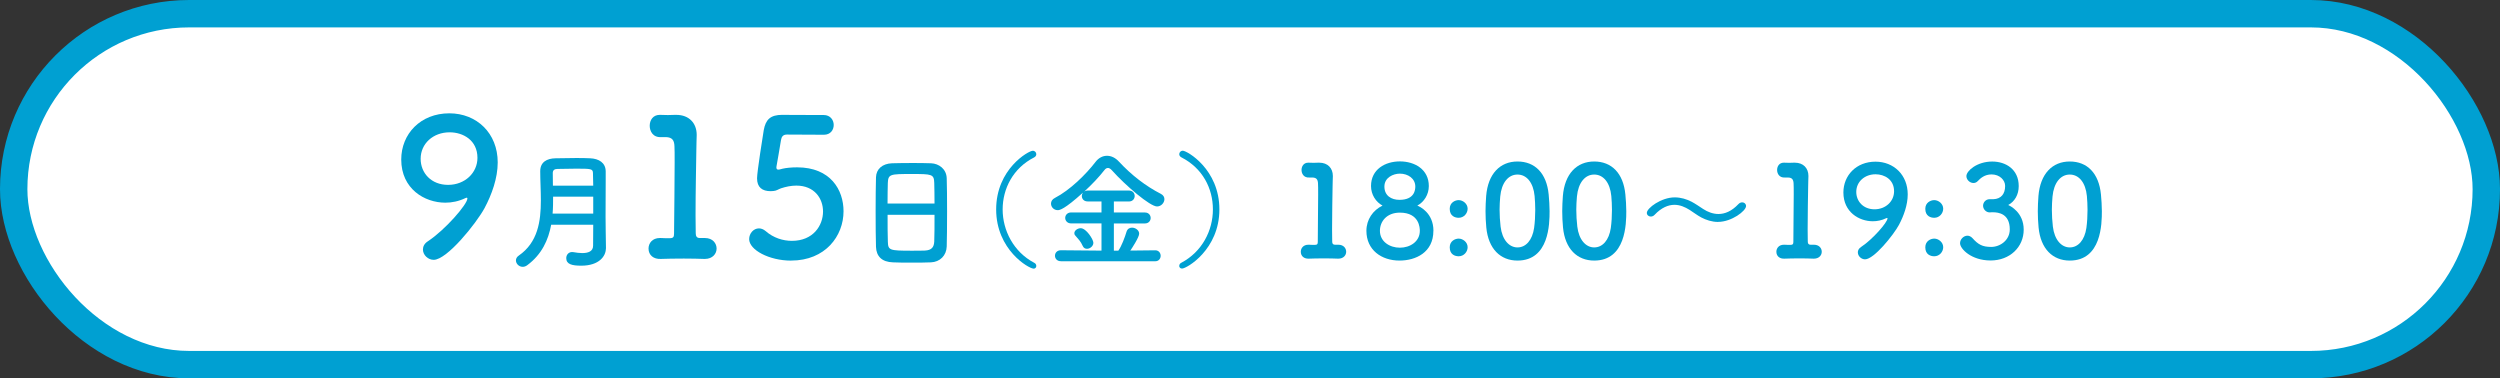
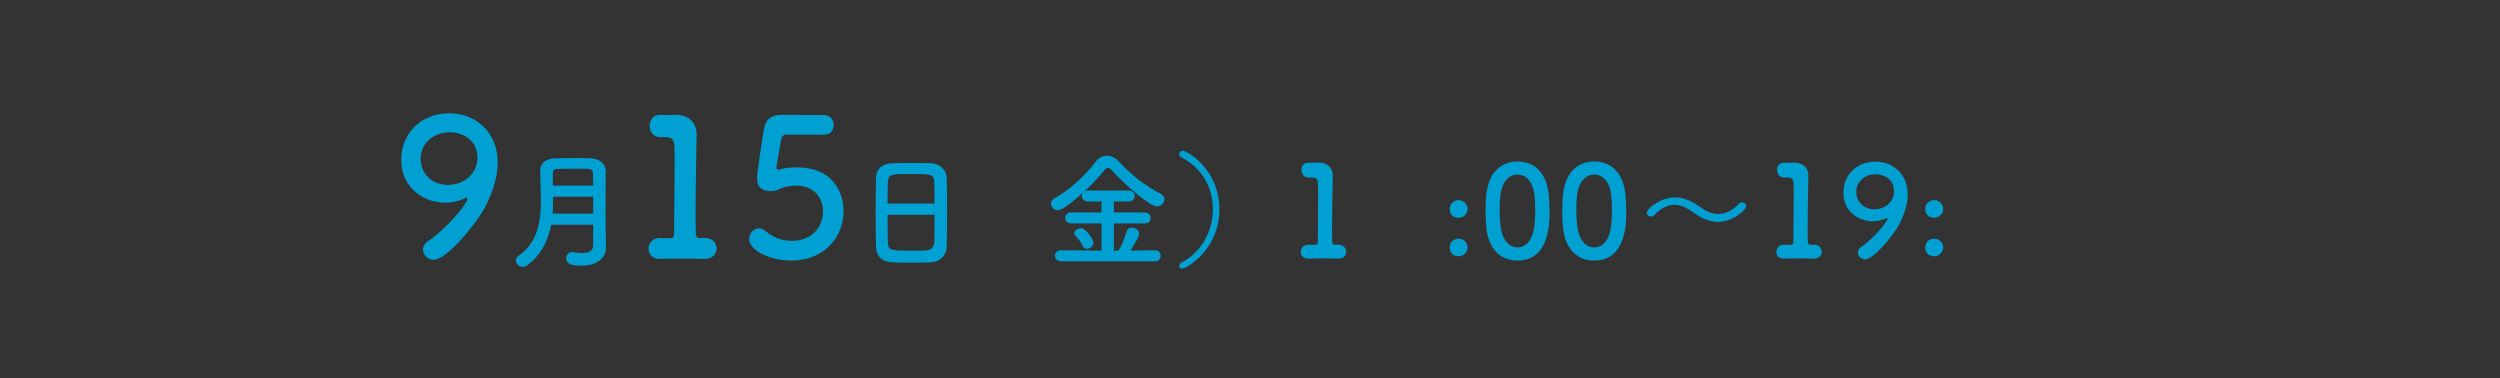
<svg xmlns="http://www.w3.org/2000/svg" id="_レイヤー_2" viewBox="0 0 547.55 82.86">
  <rect x="0" y="0" width="547.55" height="82.86" fill="#333333" stroke="none" />
  <defs>
    <style>.cls-1{fill:#fff;stroke:#00a0d2;stroke-miterlimit:10;stroke-width:6px;}.cls-2{fill:#00a0d2;}</style>
  </defs>
  <g id="_レイヤー_1-2">
-     <rect class="cls-1" x="3" y="3" width="541.55" height="76.86" rx="38.43" ry="38.43" />
    <g>
      <path class="cls-2" d="M92.63,54.65c0-.63,.29-1.3,1.09-1.81,3.82-2.52,8.65-8.11,8.65-9.37,0-.13-.04-.17-.13-.17s-.17,.04-.29,.08c-1.47,.71-2.98,1.01-4.41,1.01-4.54,0-9.66-3.02-9.66-9.45,0-5.59,4.2-10.12,10.54-10.12,5.97,0,10.59,4.33,10.59,10.75,0,3.44-1.3,7.06-2.9,10.04-1.81,3.32-8.19,11.3-11.13,11.3-1.22,0-2.35-1.05-2.35-2.27Zm5.84-25.67c-3.61,0-6.34,2.48-6.34,5.8,0,3.11,2.31,5.71,6.01,5.71s6.43-2.65,6.43-5.92c0-3.87-3.15-5.59-6.09-5.59Z" />
      <path class="cls-2" d="M132.7,54.44c0,1.65-1.48,3.75-5.38,3.75-2.04,0-3.3-.31-3.3-1.65,0-.7,.48-1.34,1.29-1.34,.11,0,.2,0,.31,.03,.62,.11,1.29,.2,1.9,.2,1.29,0,2.38-.36,2.38-1.62,0-1.37,.03-2.94,.03-4.59h-9.21c-.62,3.33-2.04,6.5-5.26,8.88-.34,.25-.67,.34-.98,.34-.81,0-1.48-.67-1.48-1.4,0-.36,.17-.76,.62-1.06,4.17-2.88,4.84-7.48,4.84-12.1,0-2.18-.14-4.37-.14-6.38s1.46-2.8,3.36-2.83c1.26-.03,2.86-.06,4.4-.06,1.12,0,2.24,0,3.19,.06,1.9,.08,3.36,.98,3.39,2.83v1.99c0,2.63-.03,5.43-.03,7.92,0,1.09,0,2.13,.03,3.08l.06,3.95v.03Zm-2.77-11.37h-8.79c0,1.23,0,2.46-.11,3.72h8.9v-3.72Zm0-2.41c0-.98-.03-1.93-.06-2.77-.03-.92-.42-.95-3.7-.95-1.43,0-2.88,.03-4.06,.06-.64,0-1.04,.25-1.04,.9,0,.87,0,1.82,.03,2.77h8.82Z" />
      <path class="cls-2" d="M154.22,52.13h.17c1.72,0,2.56,1.18,2.56,2.31s-.88,2.27-2.56,2.27h-.17c-1.13-.04-2.77-.08-4.45-.08-1.97,0-3.99,.04-5.04,.08-1.55,.08-2.69-.8-2.69-2.27,0-1.18,.84-2.31,2.48-2.31h.21c.46,.04,1.3,.04,1.93,.04,.8,0,.97-.25,.97-1.01,.04-4.71,.13-11.34,.13-15.5,0-1.76,0-3.07-.04-3.61-.04-1.3-.46-1.97-1.85-2.02h-1.01c-1.89,.13-2.56-1.34-2.56-2.48,0-1.22,.71-2.39,2.18-2.39h.17c.5,0,1.05,.04,1.64,.04,.55,0,1.09-.04,1.47-.04h.38c2.77,0,4.45,1.81,4.45,4.37v.08c0,.76-.08,1.97-.08,3.53-.04,3.49-.17,8.61-.17,13.99,0,1.3,.04,2.65,.04,3.95,0,.63,.21,1.05,.88,1.05h.97Z" />
      <path class="cls-2" d="M173.28,57.08c-4.83,0-9.2-2.35-9.2-4.71,0-1.26,.97-2.35,2.14-2.35,.46,0,.97,.17,1.47,.59,1.72,1.51,3.82,2.14,5.76,2.14,4.66,0,6.81-3.36,6.81-6.43,0-2.86-1.89-5.67-5.84-5.67-1.18,0-2.31,.25-3.36,.59-.59,.21-1.01,.55-1.64,.59-.21,0-.42,.04-.63,.04-1.85,0-2.98-.84-2.98-2.81,0-1.43,1.3-9.54,1.47-10.59,.42-2.27,1.43-3.32,4.07-3.32h.29c.34,0,1.34,.04,8.78,.04,1.43,0,2.18,1.09,2.18,2.18s-.71,2.14-2.14,2.14c-1.18,0-6.81-.04-8.11-.04-.84,0-1.18,.46-1.3,1.22-.21,1.47-.84,4.83-.97,5.67,0,.13-.04,.21-.04,.29,0,.38,.17,.5,.42,.5,.29,0,.63-.13,.97-.21,.76-.17,1.89-.29,3.15-.29,7.35,0,10.17,4.96,10.17,9.62,0,5.42-3.99,10.8-11.47,10.8Z" />
      <path class="cls-2" d="M203.87,57.46c-1.23,.06-2.74,.06-4.23,.06s-2.91,0-4.06-.06c-2.44-.08-3.64-1.32-3.72-3.39-.06-1.82-.08-4.87-.08-7.92,0-2.72,.03-5.46,.08-7.34,.06-1.79,1.4-2.97,3.5-3.05,1.06-.03,2.88-.06,4.68-.06,1.48,0,2.94,.03,3.89,.06,1.71,.06,3.36,1.26,3.42,3.28,.06,1.71,.08,4.51,.08,7.31,0,3.08-.03,6.16-.08,7.64-.06,1.96-1.46,3.39-3.47,3.47Zm.81-12.88c0-1.76-.03-3.39-.06-4.51-.06-1.93-.48-1.96-4.96-1.96-4.73,0-5.12,.03-5.21,1.96-.03,1.15-.06,2.74-.06,4.51h10.28Zm-10.28,2.46c0,2.35,0,4.59,.06,5.94,.06,1.82,.36,1.93,5.12,1.93,1.09,0,2.21,0,2.94-.03,1.57-.06,2.04-.78,2.1-1.99,.06-1.4,.06-3.61,.06-5.85h-10.28Z" />
-       <path class="cls-2" d="M226.36,58.83c-1.01,0-8.18-4.09-8.18-12.96s7.11-12.85,8.01-12.85c.48,0,.78,.36,.78,.76,0,.25-.14,.53-.48,.7-4.62,2.35-6.89,6.86-6.89,11.4s2.35,9.27,6.92,11.68c.31,.14,.45,.42,.45,.7,0,.31-.22,.59-.62,.59Z" />
      <path class="cls-2" d="M232.35,57.21c-.84,0-1.29-.59-1.29-1.2s.45-1.2,1.29-1.2l8.9,.08v-5.96h-6.66c-.84,0-1.29-.62-1.29-1.2s.45-1.2,1.29-1.2h6.66v-2.41h-3.02c-.87,0-1.29-.59-1.29-1.2,0-.25,.08-.5,.25-.73-4.09,3.7-5.12,3.84-5.52,3.84-.87,0-1.48-.7-1.48-1.43,0-.48,.25-.95,.87-1.26,3.25-1.68,6.78-5.12,8.9-7.9,.67-.87,1.57-1.32,2.49-1.32s1.85,.42,2.66,1.32c2.74,2.94,5.82,5.32,9.16,7.03,.53,.28,.76,.7,.76,1.15,0,.78-.7,1.6-1.62,1.6-1.51,0-6.83-4.51-9.91-7.95-.31-.34-.59-.48-.84-.48-.28,0-.56,.17-.78,.48-1.18,1.51-2.74,3.16-4.4,4.68,.2-.14,.45-.22,.76-.22h9.02c.84,0,1.26,.62,1.26,1.2s-.42,1.2-1.26,1.2h-3.3v2.41h6.8c.84,0,1.26,.62,1.26,1.2s-.42,1.2-1.26,1.2h-6.8v5.96h.98c.7-.95,1.46-3.02,1.79-4.14,.2-.64,.67-.9,1.2-.9,.76,0,1.57,.56,1.57,1.32s-1.51,3.08-1.93,3.7l5.46-.06c.78,0,1.18,.62,1.18,1.2s-.39,1.2-1.18,1.2h-20.66Zm5.71-2.72c-.36,0-.73-.17-.92-.62-.45-1.01-.92-1.46-1.62-2.27-.17-.17-.22-.36-.22-.53,0-.59,.73-1.09,1.4-1.09,1.2,0,2.77,2.46,2.77,3.19s-.73,1.32-1.4,1.32Z" />
      <path class="cls-2" d="M258.28,58.25c0-.28,.14-.56,.45-.7,4.56-2.41,6.92-7.06,6.92-11.68s-2.27-9.04-6.89-11.4c-.34-.17-.48-.45-.48-.7,0-.39,.31-.76,.78-.76,.9,0,8.01,4.03,8.01,12.85s-7.17,12.96-8.18,12.96c-.39,0-.62-.28-.62-.59Z" />
      <path class="cls-2" d="M293.02,53.6h.11c1.15,0,1.71,.78,1.71,1.54s-.59,1.51-1.71,1.51h-.11c-.76-.03-1.85-.06-2.97-.06-1.32,0-2.66,.03-3.36,.06-1.04,.06-1.79-.53-1.79-1.51,0-.78,.56-1.54,1.65-1.54h.14c.31,.03,.87,.03,1.29,.03,.53,0,.64-.17,.64-.67,.03-3.14,.08-7.56,.08-10.33,0-1.18,0-2.04-.03-2.41-.03-.87-.31-1.32-1.23-1.34h-.67c-1.26,.08-1.71-.9-1.71-1.65,0-.81,.48-1.6,1.46-1.6h.11c.34,0,.7,.03,1.09,.03,.36,0,.73-.03,.98-.03h.25c1.85,0,2.97,1.2,2.97,2.91v.06c0,.5-.06,1.32-.06,2.35-.03,2.32-.11,5.74-.11,9.32,0,.87,.03,1.76,.03,2.63,0,.42,.14,.7,.59,.7h.64Z" />
-       <path class="cls-2" d="M313.94,50.55c0,4.76-3.89,6.52-7.42,6.52-3.95,0-7.25-2.32-7.25-6.52,0-2.46,1.43-4.51,3.53-5.52-1.46-.78-2.52-2.41-2.52-4.28,0-3.67,3.11-5.4,6.33-5.4s6.33,1.74,6.33,5.4c0,1.88-1.06,3.5-2.52,4.28,.5,.2,3.53,1.57,3.53,5.52Zm-7.34-3.98c-2.91,0-4.37,1.96-4.37,3.98,0,2.38,2.16,3.7,4.37,3.7s4.37-1.32,4.37-3.7c0-.56-.06-3.98-4.37-3.98Zm0-8.54c-1.43,0-3.39,.84-3.39,2.83s1.51,2.91,3.3,2.91c3.33,0,3.47-2.24,3.47-2.91,0-1.74-1.57-2.83-3.39-2.83Z" />
      <path class="cls-2" d="M317.52,45.73c0-1.37,1.18-1.9,1.96-1.9,.92,0,1.96,.78,1.96,1.88,0,1.01-.81,1.99-1.96,1.99-.76,0-1.96-.34-1.96-1.96Zm0,8.43c0-1.37,1.18-1.9,1.96-1.9,.92,0,1.96,.78,1.96,1.88,0,1.01-.81,1.99-1.96,1.99-.76,0-1.96-.34-1.96-1.96Z" />
      <path class="cls-2" d="M325.53,49.82c-.11-1.2-.17-2.38-.17-3.56,0-1.09,.06-2.18,.14-3.33,.39-4.87,3.05-7.56,6.86-7.56s6.38,2.55,6.83,7.22c.11,1.23,.2,2.46,.2,3.67,0,2.72-.08,10.81-7.03,10.81-3.72,0-6.38-2.55-6.83-7.25Zm10.47,.11c.17-1.23,.25-2.6,.25-3.98,0-1.04-.06-2.07-.14-3.02-.28-2.94-1.74-4.7-3.75-4.7s-3.5,1.79-3.78,4.82c-.08,.95-.14,1.93-.14,2.88,0,1.23,.08,2.49,.22,3.7,.34,2.86,1.85,4.56,3.7,4.56s3.25-1.6,3.64-4.26Z" />
      <path class="cls-2" d="M342.33,49.82c-.11-1.2-.17-2.38-.17-3.56,0-1.09,.06-2.18,.14-3.33,.39-4.87,3.05-7.56,6.86-7.56s6.38,2.55,6.83,7.22c.11,1.23,.2,2.46,.2,3.67,0,2.72-.08,10.81-7.03,10.81-3.72,0-6.38-2.55-6.83-7.25Zm10.47,.11c.17-1.23,.25-2.6,.25-3.98,0-1.04-.06-2.07-.14-3.02-.28-2.94-1.74-4.7-3.75-4.7s-3.5,1.79-3.78,4.82c-.08,.95-.14,1.93-.14,2.88,0,1.23,.08,2.49,.22,3.7,.34,2.86,1.85,4.56,3.7,4.56s3.25-1.6,3.64-4.26Z" />
      <path class="cls-2" d="M376.29,48.61c-1.34,0-2.6-.42-3.67-.98-.9-.48-1.71-1.12-2.55-1.65-1.01-.64-2.13-1.12-3.33-1.12-1.37,0-2.86,.62-4.34,2.18-.25,.28-.56,.39-.84,.39-.48,0-.87-.34-.87-.81,0-1.04,3.16-3.39,6.1-3.39,1.37,0,2.6,.39,3.7,.95,.9,.48,1.71,1.06,2.55,1.6,.98,.64,2.13,1.09,3.33,1.09,1.4,0,2.88-.59,4.34-2.13,.28-.31,.59-.42,.87-.42,.48,0,.84,.34,.84,.81,0,1.06-3.16,3.47-6.13,3.47Z" />
      <path class="cls-2" d="M397.18,53.6h.11c1.15,0,1.71,.78,1.71,1.54s-.59,1.51-1.71,1.51h-.11c-.76-.03-1.85-.06-2.97-.06-1.32,0-2.66,.03-3.36,.06-1.04,.06-1.79-.53-1.79-1.51,0-.78,.56-1.54,1.65-1.54h.14c.31,.03,.87,.03,1.29,.03,.53,0,.64-.17,.64-.67,.03-3.14,.08-7.56,.08-10.33,0-1.18,0-2.04-.03-2.41-.03-.87-.31-1.32-1.23-1.34h-.67c-1.26,.08-1.71-.9-1.71-1.65,0-.81,.48-1.6,1.46-1.6h.11c.34,0,.7,.03,1.09,.03,.36,0,.73-.03,.98-.03h.25c1.85,0,2.97,1.2,2.97,2.91v.06c0,.5-.06,1.32-.06,2.35-.03,2.32-.11,5.74-.11,9.32,0,.87,.03,1.76,.03,2.63,0,.42,.14,.7,.59,.7h.64Z" />
      <path class="cls-2" d="M406.9,55.28c0-.42,.2-.87,.73-1.2,2.55-1.68,5.77-5.4,5.77-6.24,0-.08-.03-.11-.08-.11s-.11,.03-.2,.06c-.98,.48-1.99,.67-2.94,.67-3.02,0-6.44-2.02-6.44-6.3,0-3.72,2.8-6.75,7.03-6.75,3.98,0,7.06,2.88,7.06,7.17,0,2.3-.87,4.7-1.93,6.69-1.2,2.21-5.46,7.53-7.42,7.53-.81,0-1.57-.7-1.57-1.51Zm3.89-17.11c-2.41,0-4.23,1.65-4.23,3.86,0,2.07,1.54,3.81,4,3.81s4.28-1.76,4.28-3.95c0-2.58-2.1-3.72-4.06-3.72Z" />
      <path class="cls-2" d="M421.68,45.73c0-1.37,1.18-1.9,1.96-1.9,.92,0,1.96,.78,1.96,1.88,0,1.01-.81,1.99-1.96,1.99-.76,0-1.96-.34-1.96-1.96Zm0,8.43c0-1.37,1.18-1.9,1.96-1.9,.92,0,1.96,.78,1.96,1.88,0,1.01-.81,1.99-1.96,1.99-.76,0-1.96-.34-1.96-1.96Z" />
-       <path class="cls-2" d="M436.58,43.63c1.71-.06,2.58-1.18,2.58-2.86v-.08c0-1.2-1.15-2.49-2.97-2.49-1.51,0-2.44,.84-3.02,1.46-.28,.31-.62,.42-.95,.42-.78,0-1.54-.7-1.54-1.51,0-1.15,2.32-3.19,5.66-3.19,2.94,0,5.8,1.68,5.8,5.38,0,1.9-.9,3.39-2.3,4.14,.42,.2,3.39,1.6,3.39,5.4s-3.02,6.75-7.25,6.75-6.69-2.55-6.69-3.78c0-.87,.78-1.65,1.62-1.65,.36,0,.76,.17,1.09,.53,1.26,1.4,2.16,1.93,4.12,1.93s4.06-1.48,4.06-3.84c0-3.42-2.44-3.75-3.72-3.75h-.25c-.17,0-.31,.03-.42,.03-.87,0-1.46-.76-1.46-1.46s.56-1.43,1.43-1.43h.84Z" />
-       <path class="cls-2" d="M446.49,49.82c-.11-1.2-.17-2.38-.17-3.56,0-1.09,.06-2.18,.14-3.33,.39-4.87,3.05-7.56,6.86-7.56s6.38,2.55,6.83,7.22c.11,1.23,.2,2.46,.2,3.67,0,2.72-.08,10.81-7.03,10.81-3.72,0-6.38-2.55-6.83-7.25Zm10.47,.11c.17-1.23,.25-2.6,.25-3.98,0-1.04-.06-2.07-.14-3.02-.28-2.94-1.74-4.7-3.75-4.7s-3.5,1.79-3.78,4.82c-.08,.95-.14,1.93-.14,2.88,0,1.23,.08,2.49,.22,3.7,.34,2.86,1.85,4.56,3.7,4.56s3.25-1.6,3.64-4.26Z" />
    </g>
  </g>
</svg>